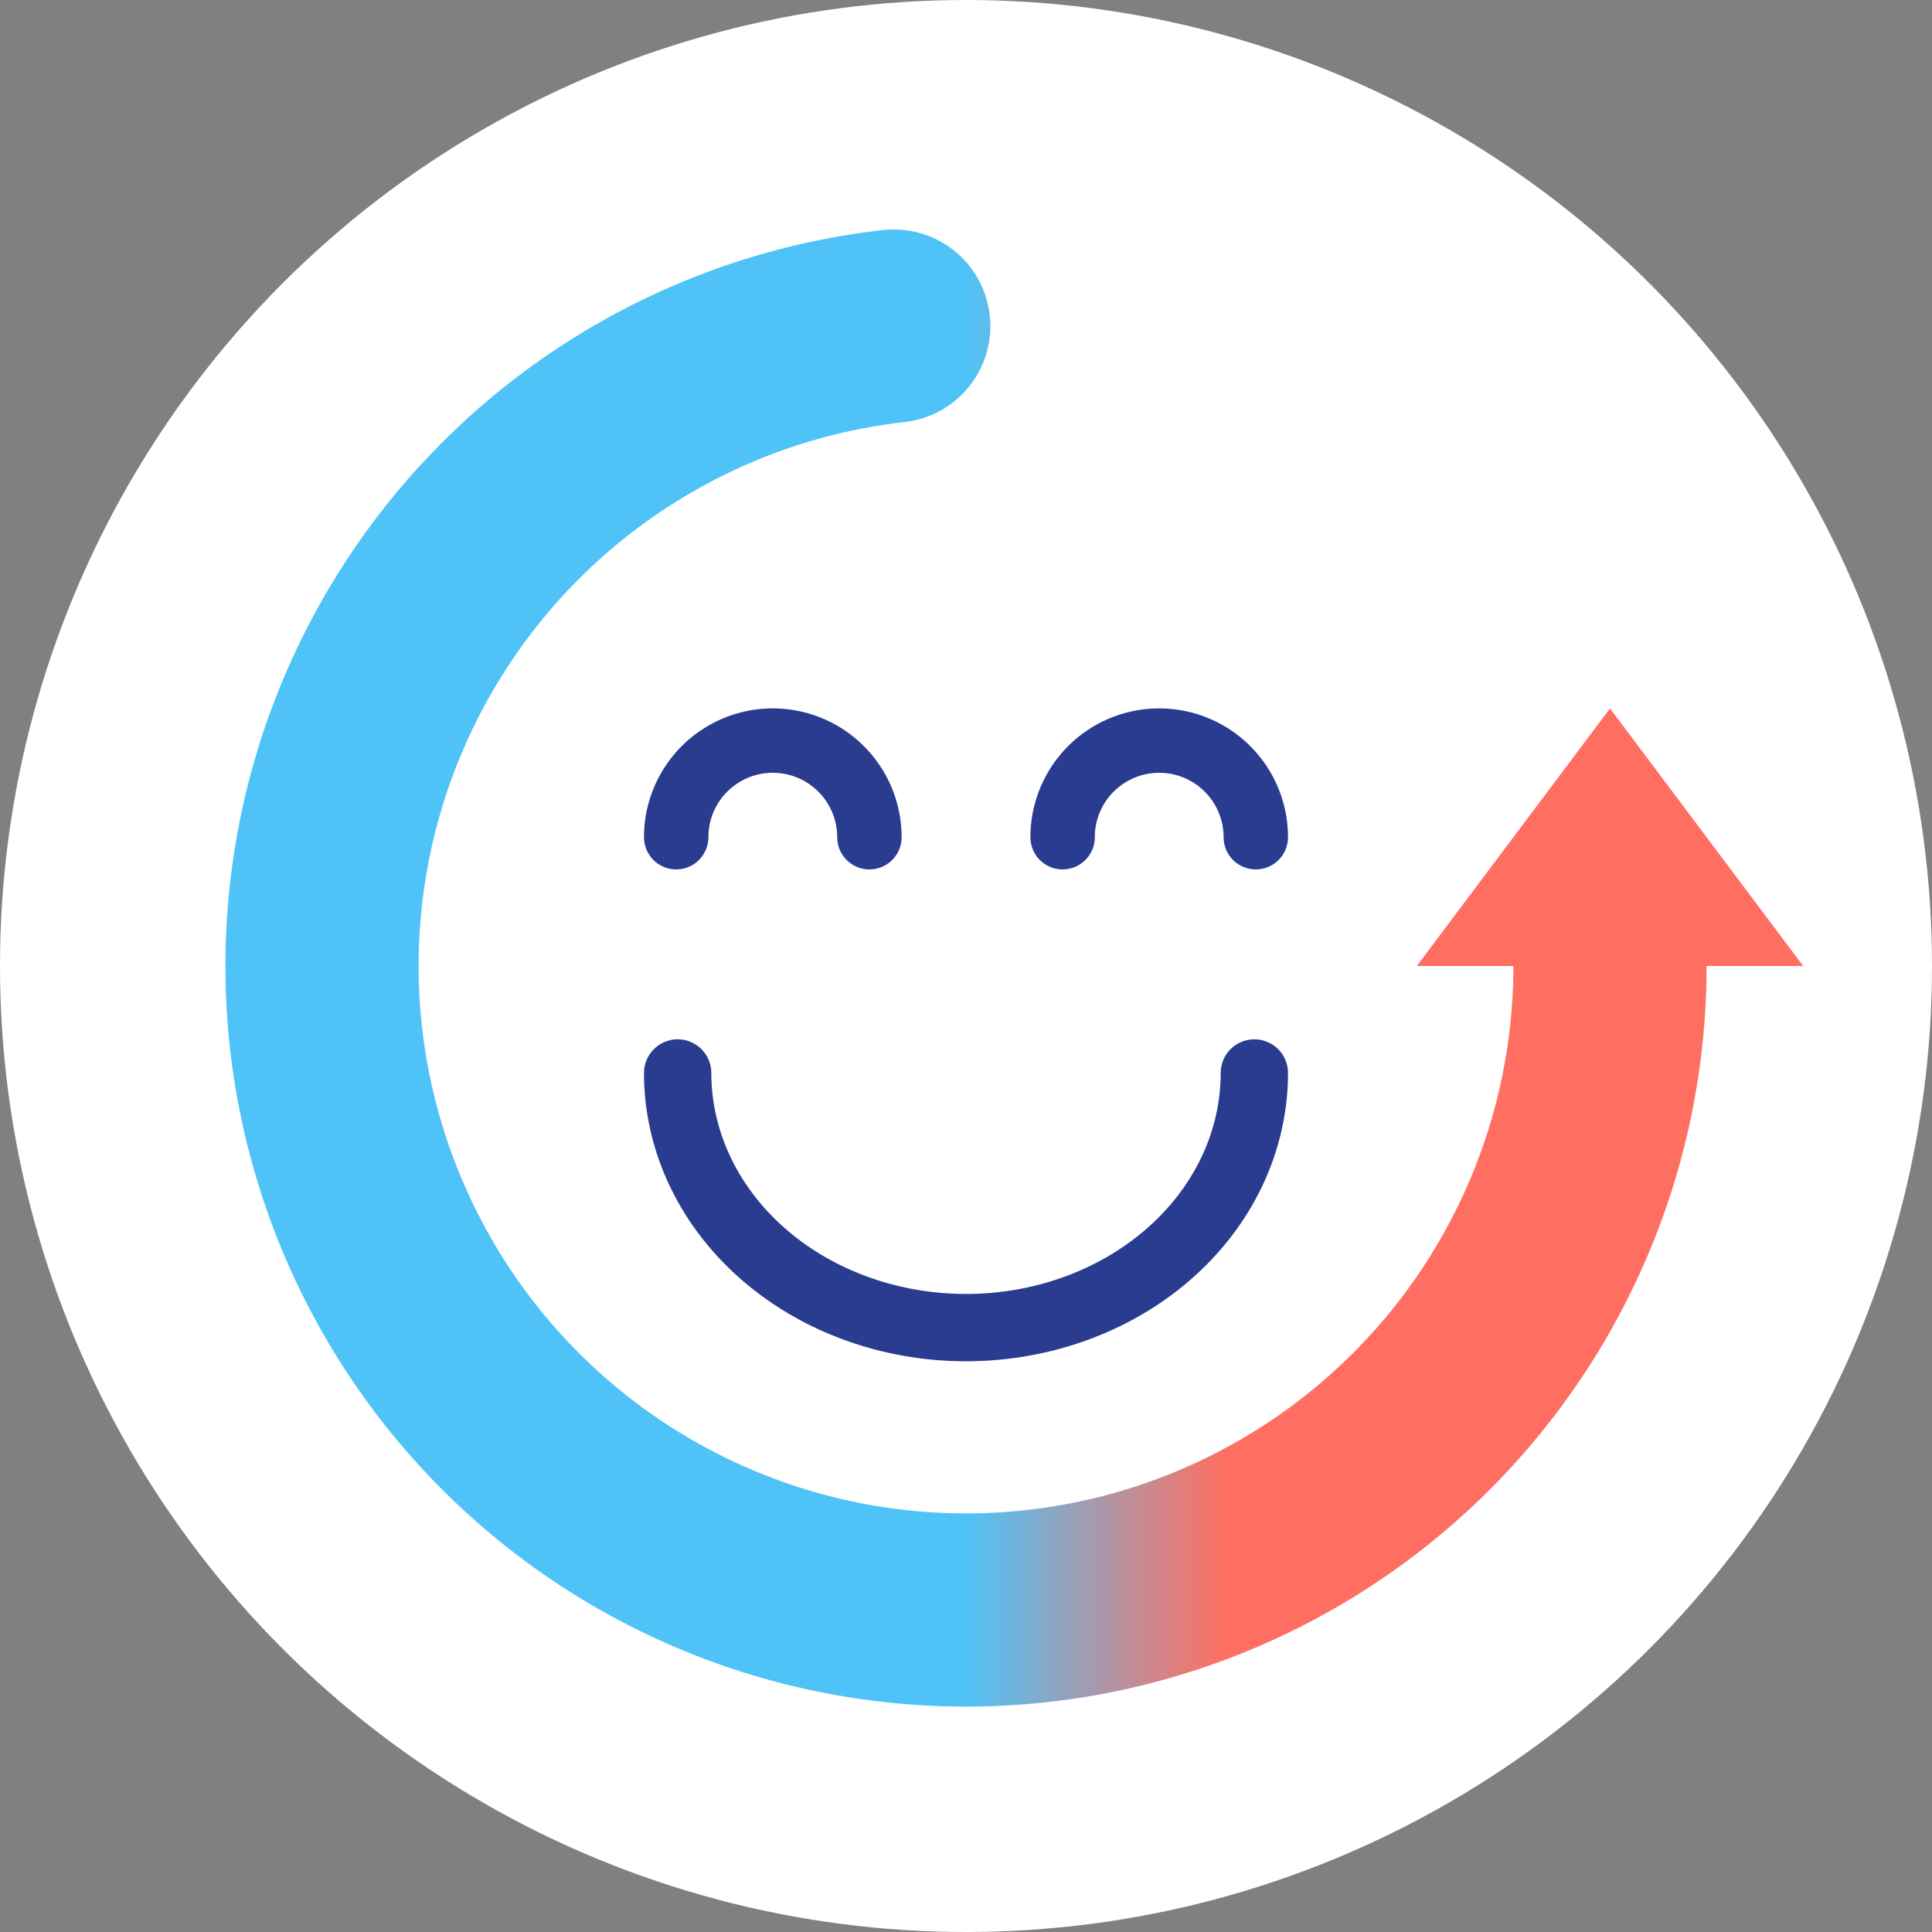
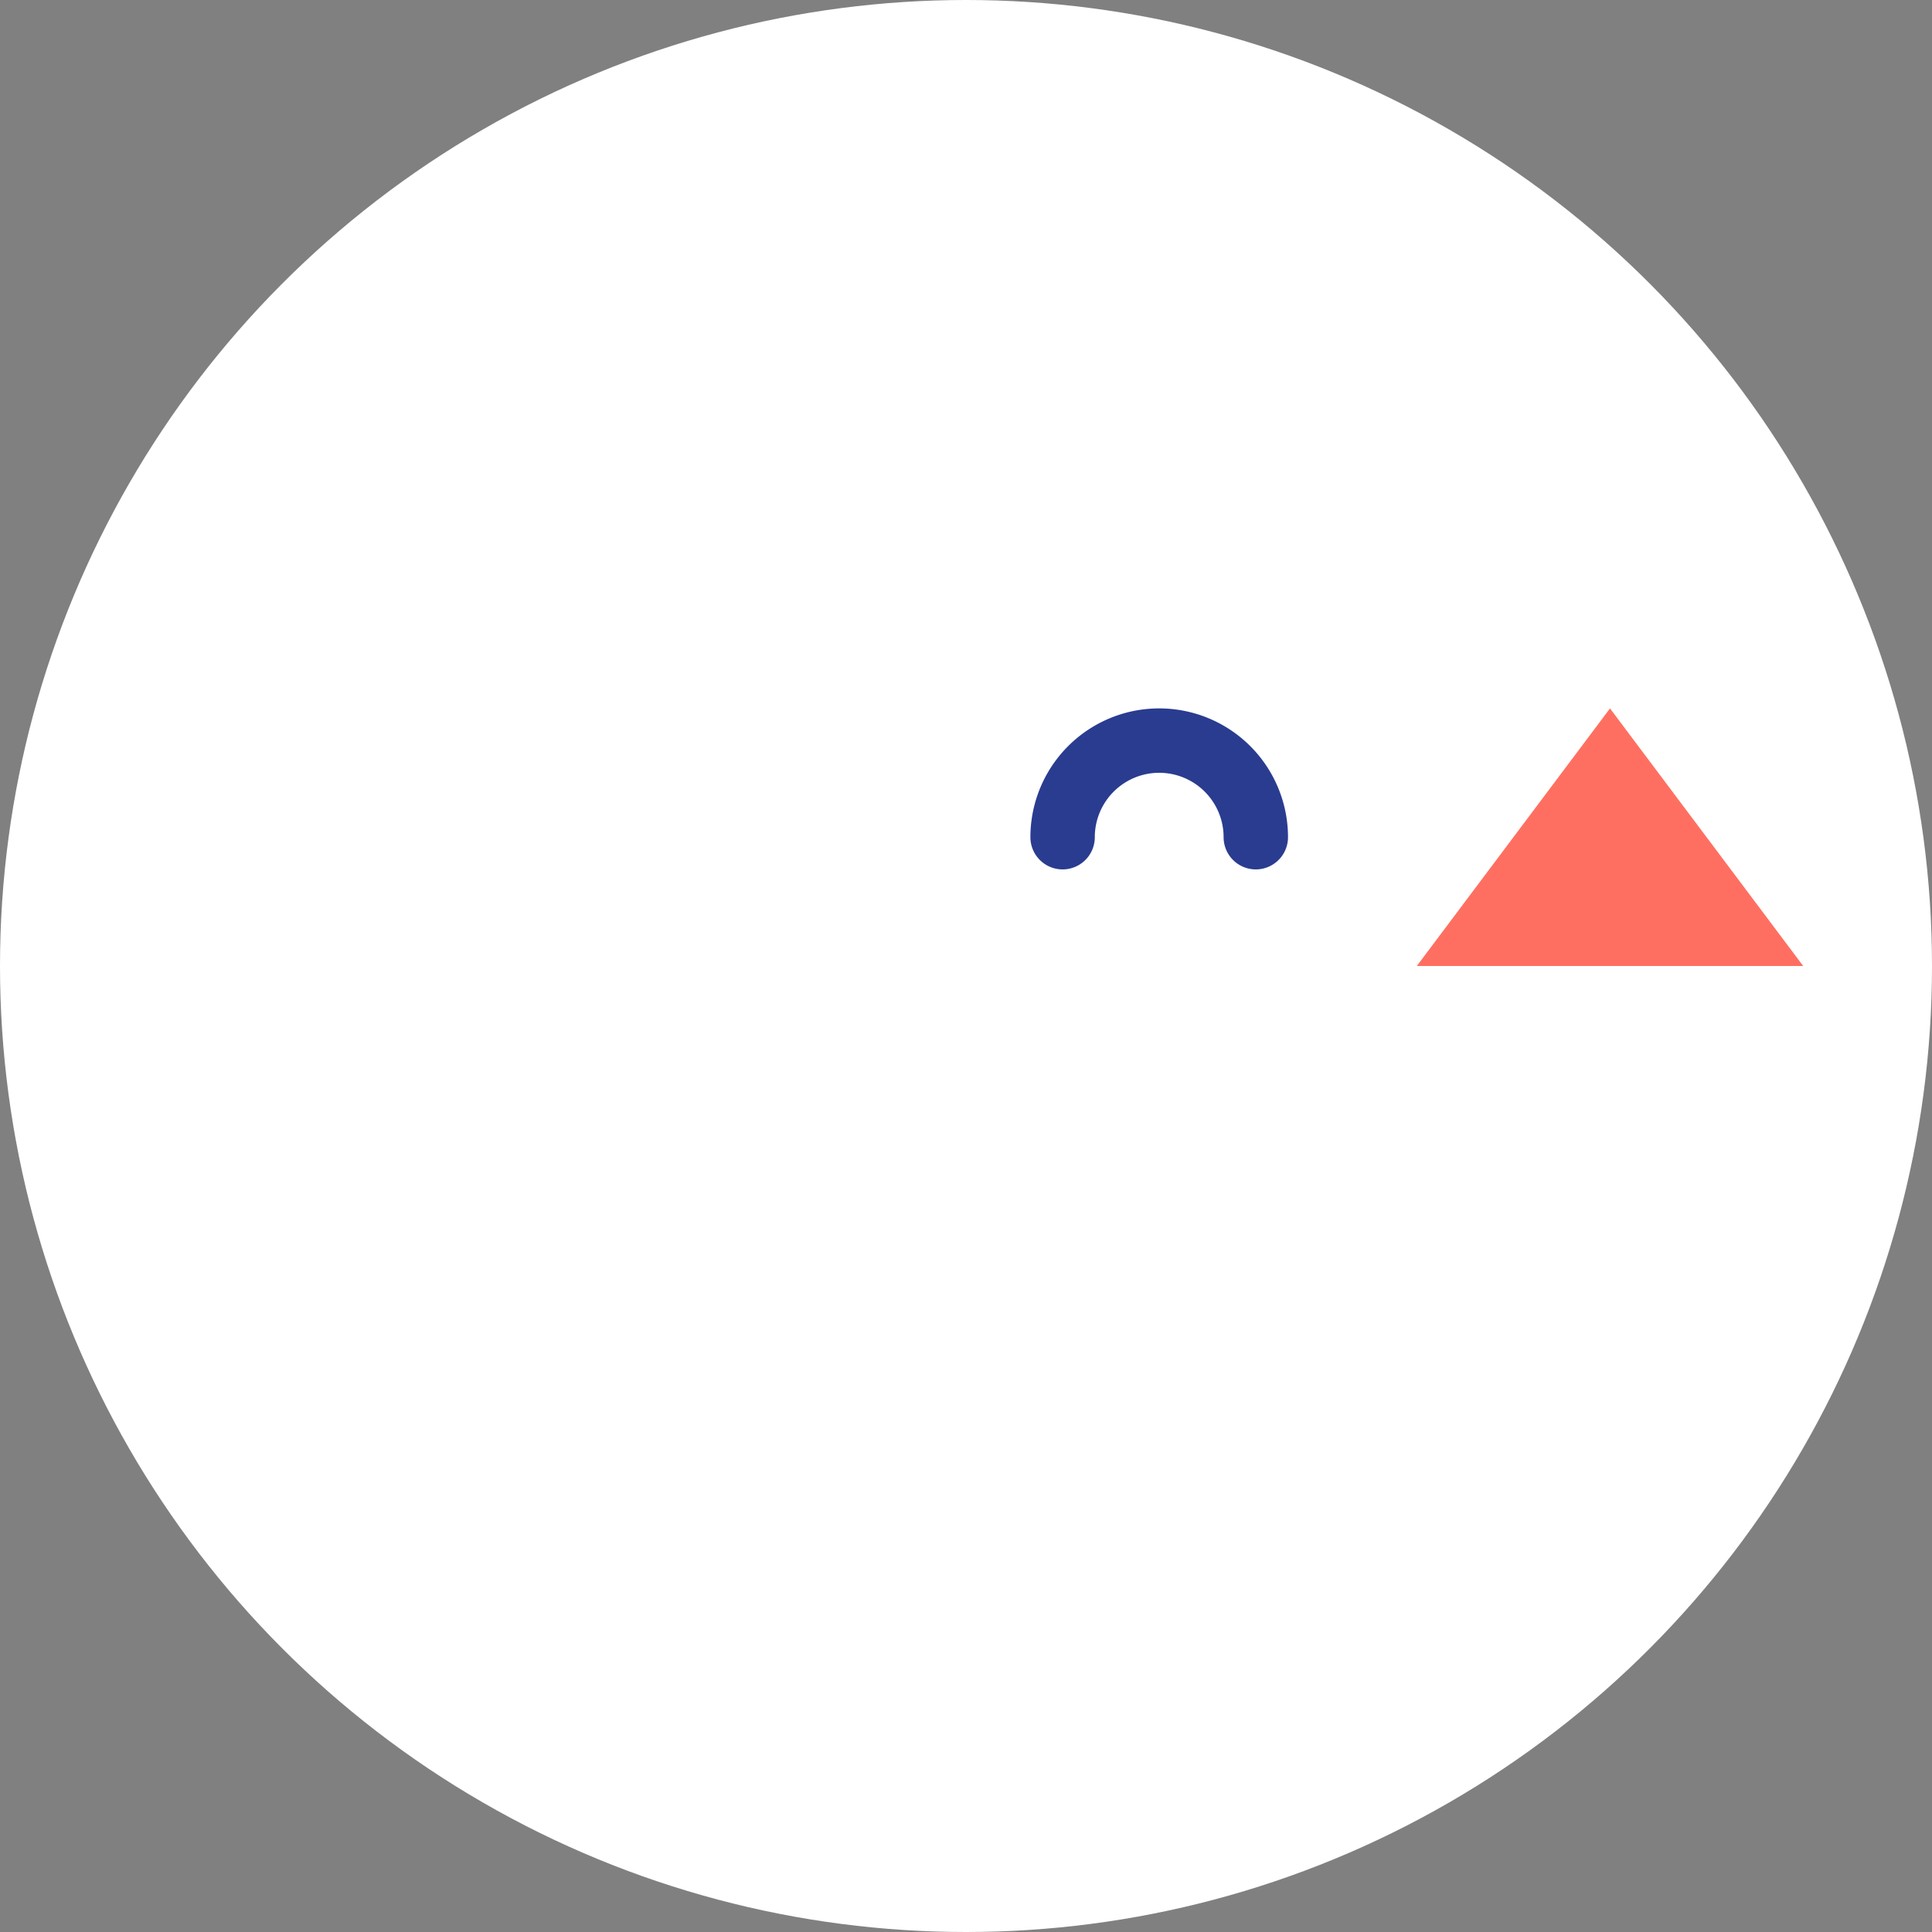
<svg xmlns="http://www.w3.org/2000/svg" xmlns:ns1="http://sodipodi.sourceforge.net/DTD/sodipodi-0.dtd" xmlns:ns2="http://www.inkscape.org/namespaces/inkscape" width="300" height="300" viewBox="0 0 300 300" version="1.1" id="svg25" ns1:docname="happypath-logo.svg" ns2:version="1.2.1 (9c6d41e, 2022-07-14)">
  <rect x="0" y="0" width="300" height="300" fill="#808080" stroke="none" />
  <ns1:namedview id="namedview27" pagecolor="#ffffff" bordercolor="#000000" borderopacity="0.25" ns2:showpageshadow="2" ns2:pageopacity="0.0" ns2:pagecheckerboard="0" ns2:deskcolor="#d1d1d1" showgrid="false" ns2:zoom="2.5057143" ns2:cx="138.28392" ns2:cy="176.19726" ns2:window-width="1920" ns2:window-height="1027" ns2:window-x="0" ns2:window-y="25" ns2:window-maximized="0" ns2:current-layer="svg25" />
  <defs id="defs11">
    <linearGradient id="ringGradient" x1="0%" y1="100%" x2="100%" y2="100%">
      <stop offset="0%" stop-color="#4FC3F7" id="stop2" />
      <stop offset="50%" stop-color="#4FC3F7" id="stop4" />
      <stop offset="70%" stop-color="#FF6F61" id="stop6" />
      <stop offset="100%" stop-color="#FF6F61" id="stop8" />
    </linearGradient>
  </defs>
  <circle cx="150" cy="150" r="150" fill="#ffffff" id="circle13" />
-   <circle cx="150" cy="150" r="100" fill="none" stroke="url(#ringGradient)" stroke-width="30" stroke-dasharray="470" stroke-dashoffset="10" stroke-linecap="round" id="circle13" />
  <polygon points="250,110 220,150 280,150" fill="#FF6F61" stroke-linejoin="round" id="polygon15" />
-   <path d="M105,130 a15,15 0 1,1 30,0" fill="none" stroke="#2A3C90" stroke-width="10" stroke-linecap="round" id="path17" />
  <path d="M165,130 a15,15 0 1,1 30,0" fill="none" stroke="#2A3C90" stroke-width="10" stroke-linecap="round" id="path19" />
-   <path d="m 105.227,166.612 a 44.773,39.538 0 0 0 89.547,0" fill="none" stroke="#2a3c90" stroke-width="10.453" stroke-linecap="round" id="path21" />
</svg>